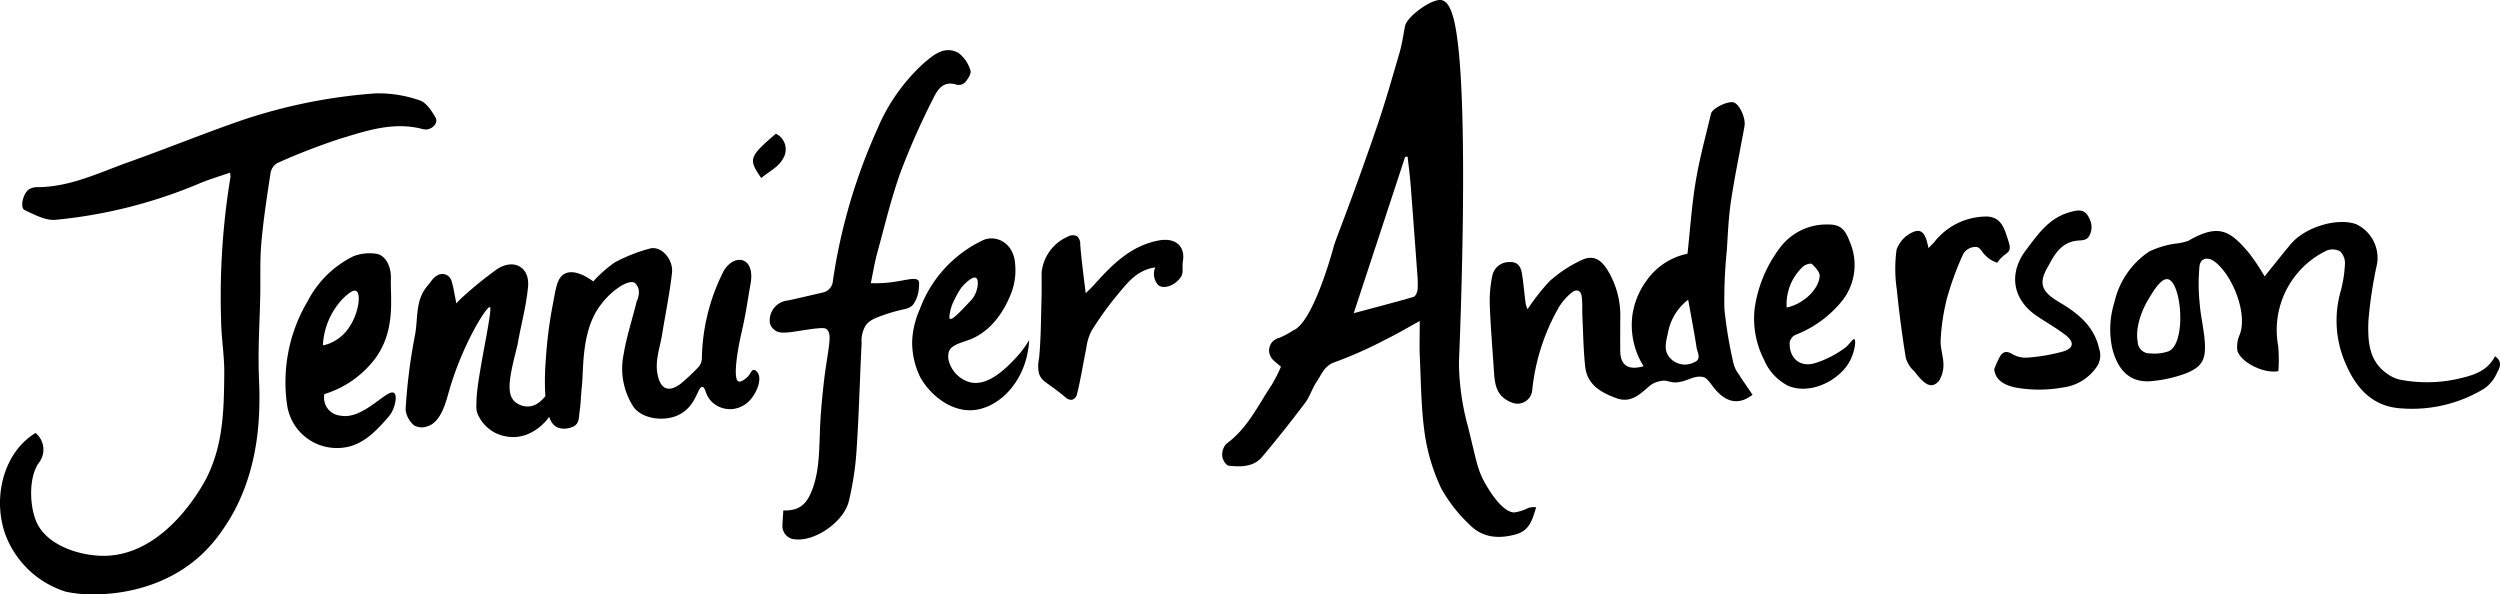
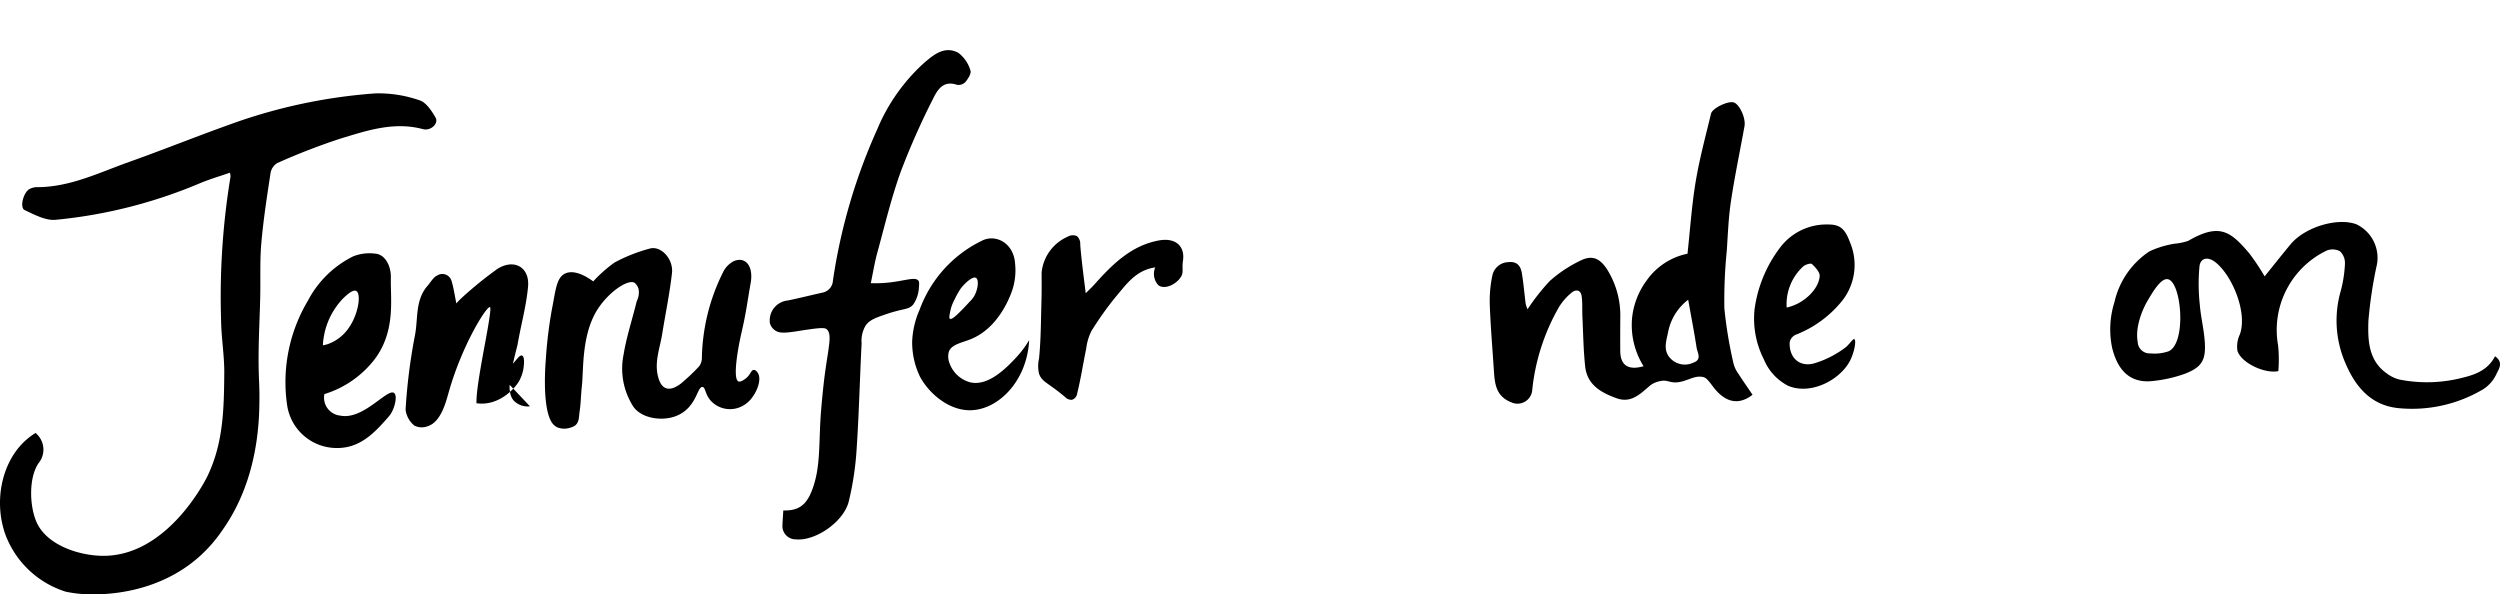
<svg xmlns="http://www.w3.org/2000/svg" width="339.79" height="80.777" viewBox="0 0 339.79 80.777">
  <defs>
    <clipPath id="clip-path">
      <rect id="Rectangle_244" data-name="Rectangle 244" width="339.79" height="80.777" />
    </clipPath>
  </defs>
  <g id="Group_1178" data-name="Group 1178" transform="translate(0 0)">
    <g id="Group_1177" data-name="Group 1177" transform="translate(0 0)" clip-path="url(#clip-path)">
      <path id="Path_2280" data-name="Path 2280" d="M4.824,56.808a2.908,2.908,0,0,1,.405,4.12c-1.391,2.092-1.183,5.939-.253,8.019,1.424,3.184,5.937,4.585,9.169,4.561C22.79,73.445,27.907,63.27,28.169,62.73c2.194-4.518,2.266-9.157,2.313-14,.024-2.455-.417-4.911-.435-7.369a100.287,100.287,0,0,1,1.284-19.384,2.151,2.151,0,0,0-.08-.543c-1.4.487-2.778.888-4.095,1.441a66.534,66.534,0,0,1-19.6,4.962c-1.356.128-2.871-.7-4.2-1.318-.741-.346-.142-2.548.731-2.9A2.2,2.2,0,0,1,4.9,23.4c4.531.043,8.513-1.956,12.627-3.419,4.623-1.645,9.176-3.481,13.8-5.132a73.071,73.071,0,0,1,19.7-4.194,16.937,16.937,0,0,1,6.006.944c.891.279,1.634,1.428,2.165,2.343.46.79-.629,1.859-1.721,1.568-3.942-1.052-7.613.2-11.254,1.306a89,89,0,0,0-8.535,3.306,1.974,1.974,0,0,0-.915,1.347c-.484,3.176-.978,6.357-1.256,9.555-.212,2.441-.092,4.91-.149,7.365s-.188,4.923-.215,7.385c-.036,3.331.111,4.171.108,5.949,0,2.988-.012,11.143-4.973,18.214a19.907,19.907,0,0,1-3.107,3.6c-5.719,5.16-12.932,5.219-14.69,5.207a17.011,17.011,0,0,1-3.554-.362A12.864,12.864,0,0,1,.71,70.555c-1.515-4.317-.554-9.4,2.4-12.384a9.369,9.369,0,0,1,1.716-1.363" transform="translate(0 2.038)" />
-       <path id="Path_2281" data-name="Path 2281" d="M166.237,43.63c-1.74.952-3.128,1.785-4.58,2.488a55.534,55.534,0,0,1-6.9,3.078c-1.5.486-1.834,1.668-2.516,2.668-.617.9-.928,2.025-1.584,2.894-1.885,2.494-3.826,4.952-5.842,7.34-1.174,1.39-2.905,1.371-4.536,1.2-.348-.035-.839-.787-.875-1.238a2.209,2.209,0,0,1,.52-1.72c2.878-2.075,4.32-5.223,6.2-8.036a21.526,21.526,0,0,0,1.248-2.454c-.552-.524-1.149-.864-1.391-1.372a1.742,1.742,0,0,1,1.166-2.553,12.191,12.191,0,0,0,1.881-1.014c2.805-1.089,5.525-11.436,5.525-11.436.238-.906,2.3-5.881,5.8-16.061,1.162-3.383,2.14-6.828,3.141-10.262.342-1.174.507-2.4.741-3.6.257-1.317,3.667-3.768,4.935-3.543.787.142,1.3,1.1,1.673,2.54,2.393,9.228.721,46.656.721,46.656a33.941,33.941,0,0,0,1.224,8.762c1.357,5.451,1.267,6.085,2.909,8.671,1.428,2.25,2.77,3.2,3.615,2.973a6.21,6.21,0,0,0,1.727-.591,3.068,3.068,0,0,1,1.023-.085c-.52,1.7-.882,3.171-2.765,3.692-2.425.671-4.634.44-6.381-1.41a20.093,20.093,0,0,1-3.773-4.864,26.212,26.212,0,0,1-2.221-7.353c-.5-3.43-.505-6.934-.672-10.409-.072-1.484-.012-2.973-.012-4.967m-1.649-22.339-.343.052c-2.3,7.008-4.61,14.017-6.982,21.231,2.872-.77,5.52-1.453,8.144-2.22.263-.077.505-.646.537-1.006a13.653,13.653,0,0,0-.048-2.206q-.434-6.019-.9-12.038c-.1-1.274-.271-2.543-.41-3.814" transform="translate(26.729 0)" />
-       <path id="Path_2282" data-name="Path 2282" d="M63.16,49.445a2.635,2.635,0,0,1-2.188-.762c-1.1-1.232-.47-3.741.5-7.608.452-2.641,1.191-5.248,1.43-7.9s-1.922-3.857-4.2-2.382a52.278,52.278,0,0,0-4.779,3.876,9.756,9.756,0,0,0-.765.793c-.237-1.146-.366-2.117-.65-3.04a1.3,1.3,0,0,0-1.974-.747c-.53.254-.871.906-1.289,1.386C47.5,35.049,47.991,37.645,47.5,39.95A76.29,76.29,0,0,0,46.257,49.9a3.288,3.288,0,0,0,1.187,2.159,2.219,2.219,0,0,0,1.79.1c1.831-.557,2.5-3.275,2.9-4.688,1.817-6.391,5.128-11.648,5.582-11.509.112.035.178.439-.653,4.892-.961,5.144-1.181,6.9-1.175,8.171a4.319,4.319,0,0,0,.06,1.182,5.111,5.111,0,0,0,4.232,3.366c2.94.423,5.145-1.872,5.812-3.038a5.451,5.451,0,0,0,.549-1.516c.029-.156.3-1.711-.153-1.919-.571-.261-1.423,2.126-3.228,2.347" transform="translate(8.869 5.781)" />
+       <path id="Path_2282" data-name="Path 2282" d="M63.16,49.445a2.635,2.635,0,0,1-2.188-.762c-1.1-1.232-.47-3.741.5-7.608.452-2.641,1.191-5.248,1.43-7.9s-1.922-3.857-4.2-2.382a52.278,52.278,0,0,0-4.779,3.876,9.756,9.756,0,0,0-.765.793c-.237-1.146-.366-2.117-.65-3.04a1.3,1.3,0,0,0-1.974-.747c-.53.254-.871.906-1.289,1.386C47.5,35.049,47.991,37.645,47.5,39.95A76.29,76.29,0,0,0,46.257,49.9a3.288,3.288,0,0,0,1.187,2.159,2.219,2.219,0,0,0,1.79.1c1.831-.557,2.5-3.275,2.9-4.688,1.817-6.391,5.128-11.648,5.582-11.509.112.035.178.439-.653,4.892-.961,5.144-1.181,6.9-1.175,8.171c2.94.423,5.145-1.872,5.812-3.038a5.451,5.451,0,0,0,.549-1.516c.029-.156.3-1.711-.153-1.919-.571-.261-1.423,2.126-3.228,2.347" transform="translate(8.869 5.781)" />
      <path id="Path_2283" data-name="Path 2283" d="M91.033,45.183c-.056-.076-.253-.344-.5-.333-.354.017-.434.593-.983,1.076-.211.185-.779.611-1.089.495-.776-.29-.184-4.089.429-6.741s.766-4.067,1.222-6.639c.4-2.249-.66-3.649-2.294-2.976a3.356,3.356,0,0,0-1.49,1.573,27.1,27.1,0,0,0-2.847,11.573A1.893,1.893,0,0,1,83.1,44.37a25.055,25.055,0,0,1-2.22,2.12,4.021,4.021,0,0,1-1.3.815c-1.1.365-1.714-.307-2.027-1.434-.571-2.052.212-3.907.521-5.834.447-2.783,1.027-5.549,1.343-8.345.215-1.9-1.48-3.742-2.989-3.34a22.1,22.1,0,0,0-4.811,1.9,17.728,17.728,0,0,0-2.9,2.571c-.6-.443-2.451-1.719-3.826-1.071-1.192.563-1.288,2.317-1.782,4.785a60.405,60.405,0,0,0-.849,7.018s-.509,5.723.627,8.077a2.072,2.072,0,0,0,.884,1,2.619,2.619,0,0,0,1.96.026c1.157-.332,1.009-1.371,1.136-2.2.17-1.114.173-2.252.3-3.375.257-2.314-.075-7.123,2.22-10.593,1.53-2.314,4.078-4,4.945-3.482a1.625,1.625,0,0,1,.571,1,2.72,2.72,0,0,1-.281,1.518c-.582,2.406-1.379,4.773-1.777,7.208a9.551,9.551,0,0,0,1.306,7.086c.943,1.413,3.228,1.927,5.066,1.524a4.737,4.737,0,0,0,1.817-.807c1.78-1.31,1.893-3.424,2.527-3.369.456.039.311,1.13,1.337,2.081a3.566,3.566,0,0,0,4.045.535,3.839,3.839,0,0,0,1.378-1.191c.729-.968,1.325-2.579.716-3.407" transform="translate(11.916 5.426)" />
      <path id="Path_2284" data-name="Path 2284" d="M101.521,37.395c.317-1.509.528-2.847.884-4.146,1.007-3.669,1.887-7.389,3.169-10.963a100.234,100.234,0,0,1,4.394-9.928c.591-1.213,1.387-2.581,3.277-1.922a1.306,1.306,0,0,0,1.136-.383c.359-.445.838-1.182.685-1.568a4.671,4.671,0,0,0-1.643-2.4c-1.9-1.027-3.436.319-4.746,1.448a25.264,25.264,0,0,0-6.283,8.952,77.2,77.2,0,0,0-6.02,20.558,1.747,1.747,0,0,1-1.443,1.636c-1.564.353-3.119.739-4.687,1.067a2.716,2.716,0,0,0-2.435,3.087,1.745,1.745,0,0,0,.615.912c.6.48,1.388.44,3.094.173,2.417-.379,3.628-.552,3.964-.3.827.628.322,2.255-.2,6.093,0,0-.3,2.242-.534,5.21-.325,4.19,0,7.447-1.206,10.588-.74,1.927-1.726,2.841-3.911,2.772-.044.732-.094,1.345-.116,1.96a1.808,1.808,0,0,0,1.823,1.971c2.662.257,6.5-2.387,7.186-5.144a40.738,40.738,0,0,0,1.07-7.1c.322-4.8.433-9.607.68-14.409a4.02,4.02,0,0,1,.557-2.426c.553-.764,1.371-1.052,2.915-1.573,2.308-.779,2.953-.527,3.573-1.311a4.52,4.52,0,0,0,.744-2.3c.039-.485.058-.728-.061-.889-.453-.607-1.907.064-4.381.279a17.152,17.152,0,0,1-2.1.052" transform="translate(16.834 1.096)" />
      <path id="Path_2285" data-name="Path 2285" d="M118.1,43.449c-1.208,1.273-3.717,3.915-6.234,3.288a4.136,4.136,0,0,1-2.774-2.623A2.463,2.463,0,0,1,109,42.645c.305-1.039,1.779-1.268,2.991-1.758,3.786-1.53,5.31-5.731,5.613-6.569a8.607,8.607,0,0,0,.415-3.7c-.182-2.841-2.681-4.07-4.524-3.106a16.817,16.817,0,0,0-8.436,9.324,11.965,11.965,0,0,0-1.03,4.344A10.824,10.824,0,0,0,105.1,46c1.211,2.231,3.834,4.535,6.748,4.545,3.822.015,7.8-3.918,8.085-9.534a13.581,13.581,0,0,1-1.836,2.437m-5.4-10.9c.425.236.291,1.515-.2,2.417a3.9,3.9,0,0,1-.669.85c-1.325,1.412-2.351,2.506-2.664,2.294-.129-.087-.08-.356.006-.838a6.1,6.1,0,0,1,.652-1.835,10.488,10.488,0,0,1,.845-1.483c.505-.642,1.568-1.662,2.032-1.405" transform="translate(19.948 5.214)" />
      <path id="Path_2286" data-name="Path 2286" d="M190.809,47.539a10.539,10.539,0,0,1-1.549-6.686,10.378,10.378,0,0,1,1.96-4.957,8.966,8.966,0,0,1,5.558-3.646c.363-3.323.578-6.587,1.113-9.8.518-3.107,1.347-6.163,2.084-9.23.184-.763,2.286-1.751,3.068-1.54s1.684,2.125,1.483,3.242c-.611,3.38-1.32,6.747-1.833,10.142-.335,2.215-.425,4.47-.567,6.711a66.714,66.714,0,0,0-.336,7.913,58.9,58.9,0,0,0,1.253,7.526,4.223,4.223,0,0,0,.676,1.382c.614.958,1.27,1.89,1.9,2.823-1.91,1.485-3.748,1.054-5.366-1.1-.619-.825-.883-1.121-1.164-1.248a1.362,1.362,0,0,0-.327-.086c-1.1-.181-2.008.578-3.268.732-1.213.147-1.415-.429-2.572-.119a3.022,3.022,0,0,0-1.405.717c-1.226,1.058-2.453,2.269-4.37,1.579-2.139-.77-4.013-1.835-4.278-4.34-.238-2.248-.266-4.517-.374-6.777-.044-.927.03-1.867-.106-2.779-.129-.866-.808-.931-1.372-.448a7.9,7.9,0,0,0-1.676,1.9,28.4,28.4,0,0,0-3.679,11.472,2.009,2.009,0,0,1-2.81,1.533c-2.183-.85-2.276-2.636-2.4-4.491-.189-2.931-.442-5.859-.547-8.792a16.712,16.712,0,0,1,.349-3.949,2.289,2.289,0,0,1,2.2-1.831c1.182-.125,1.659.549,1.816,1.519.223,1.372.338,2.761.515,4.141a4.613,4.613,0,0,0,.255.747,28.554,28.554,0,0,1,3.025-3.847,17.791,17.791,0,0,1,4.275-2.818c1.6-.758,2.661-.176,3.642,1.459a11.781,11.781,0,0,1,1.664,6.3c-.011,1.517-.018,3.035-.007,4.554.012,1.943,1.057,2.7,3.17,2.092m6.061-9.037a7.284,7.284,0,0,0-2.742,4.473c-.254,1.226-.713,2.5.428,3.6a2.7,2.7,0,0,0,3.025.477c1.2-.419.541-1.347.433-2.046-.322-2.094-.727-4.175-1.143-6.507" transform="translate(32.579 2.235)" />
      <path id="Path_2287" data-name="Path 2287" d="M263.514,45.587c-1.815.381-4.97-1.071-5.551-2.728a3.891,3.891,0,0,1,.334-2.288c1.052-3-1.1-8.078-3.373-9.816-.972-.746-1.977-.584-2.125.582a25.643,25.643,0,0,0,.037,5.148c.131,1.683.551,3.344.677,5.027.189,2.522-.353,3.512-2.628,4.406a18.08,18.08,0,0,1-4.383,1.006c-3.626.442-5.013-2.146-5.589-4.572a12.277,12.277,0,0,1,.324-6.127A11.232,11.232,0,0,1,246,29.309a12.861,12.861,0,0,1,3.458-1.048,7.584,7.584,0,0,0,1.809-.379c4.264-2.476,5.755-1.284,8.276,1.665a31.5,31.5,0,0,1,2.111,3.159c1.228-1.521,2.355-2.95,3.518-4.348,1.953-2.348,6.333-3.675,8.938-2.737a5.054,5.054,0,0,1,2.814,5.436,58.387,58.387,0,0,0-1.164,7.682c-.087,2.59-.031,5.361,2.467,7.142a4.864,4.864,0,0,0,1.753.852,19.31,19.31,0,0,0,8.59-.253c1.893-.458,3.464-1.117,4.4-2.914,1.208.857.491,1.759.207,2.376a4.9,4.9,0,0,1-1.771,2.08,18.914,18.914,0,0,1-11.238,2.624c-3.98-.261-6.163-2.888-7.544-6.17a14.483,14.483,0,0,1-.639-9.732,17.2,17.2,0,0,0,.586-3.775,2.194,2.194,0,0,0-.685-1.679,2.145,2.145,0,0,0-1.819-.079,11.967,11.967,0,0,0-6.58,12.9,19.534,19.534,0,0,1,.03,3.474M248.64,42.872c2.426-1.169,1.713-9.4-.132-9.776-.956-.193-2.084,1.754-2.905,3.171,0,0-1.655,2.854-1.2,5.361a1.619,1.619,0,0,0,1.713,1.548,5.817,5.817,0,0,0,2.523-.3" transform="translate(46.146 4.855)" />
      <path id="Path_2288" data-name="Path 2288" d="M37.853,48.025a2.445,2.445,0,0,0,2.162,2.922c3.151.641,6.41-3.777,7.314-3.07.445.348.153,1.8-.391,2.723a3.622,3.622,0,0,1-.4.543c-1.969,2.263-4.022,4.419-7.439,4.195a6.819,6.819,0,0,1-6.319-5.862,21.613,21.613,0,0,1,2.841-14.163,13.89,13.89,0,0,1,6.164-6.021,6.06,6.06,0,0,1,3.045-.35c1.189.108,2.108,1.533,2.058,3.345-.077,2.742.695,7.131-2.187,10.978a13.7,13.7,0,0,1-6.851,4.759m-.2-6.631a4.972,4.972,0,0,0,.653-.16,5.8,5.8,0,0,0,2.948-2.339c1.254-1.856,1.621-4.527.925-4.889-.474-.247-1.373.622-1.829,1.063a9.9,9.9,0,0,0-2.7,6.325" transform="translate(6.238 5.541)" />
      <path id="Path_2289" data-name="Path 2289" d="M213.669,41.193c.292.135.023,1.753-.58,2.919-1.355,2.622-5.31,4.706-8.4,3.422a7.023,7.023,0,0,1-3.308-3.591,12.19,12.19,0,0,1-1.267-6.839,17.763,17.763,0,0,1,3.537-8.454,7.879,7.879,0,0,1,6.478-3.046c1.817-.013,2.353.819,3,2.541a7.86,7.86,0,0,1-1.023,7.715,15.144,15.144,0,0,1-6.451,4.749,1.447,1.447,0,0,0-.769.977c-.112,2.192,1.421,3.519,3.518,2.835a13.545,13.545,0,0,0,4.188-2.2c.628-.622.908-1.11,1.082-1.028m-9.2-4.306c2.183-.437,4.342-2.391,4.489-4.263.043-.534-.582-1.206-1.055-1.648-.164-.153-.916.075-1.2.341a6.969,6.969,0,0,0-2.233,5.57" transform="translate(38.362 4.909)" />
      <path id="Path_2290" data-name="Path 2290" d="M124.862,34.712c.386-.389.793-.759,1.157-1.167,2.435-2.72,4.983-5.3,8.773-6.005,2.3-.427,3.586.791,3.29,2.758-.147.97.085,1.529-.216,2.084-.578,1.069-2.238,1.907-3.124,1.242a2.254,2.254,0,0,1-.428-2.426c-2.556.361-3.851,2.2-5.227,3.831a43.011,43.011,0,0,0-3.453,4.828,7.222,7.222,0,0,0-.7,2.366c-.428,2.051-.738,4.129-1.244,6.159a1.023,1.023,0,0,1-.706.815,1.2,1.2,0,0,1-.919-.375c-2.369-2.009-3.189-2.039-3.559-3.227a4.67,4.67,0,0,1,.013-2.008c.262-2.6.254-5.234.33-7.855.037-1.269.025-2.541.017-3.811a5.972,5.972,0,0,1,3.565-4.905,1.378,1.378,0,0,1,1.242-.068,1.407,1.407,0,0,1,.446,1.11c.072,1.189.344,3.486.746,6.656" transform="translate(22.703 5.144)" />
-       <path id="Path_2291" data-name="Path 2291" d="M220.667,28.987c.447-.474.676-.682.865-.921A9.051,9.051,0,0,1,228.3,24.7a2.843,2.843,0,0,1,1.317.209c1.07.448,1.437,1.661,1.779,2.7.285.871.445,1.355.194,1.767-.217.356-.582.442-1.181,1.088a3.561,3.561,0,0,0-.395.51,4.16,4.16,0,0,1-1.188-.615c-.9-.679-1-1.362-1.571-1.523a1.956,1.956,0,0,0-1.858.93,40.859,40.859,0,0,0-2.251,6.158,29.148,29.148,0,0,0-.823,5.521c-.074,1.079.35,2.182.374,3.279a4.093,4.093,0,0,1-.489,2.107,1.561,1.561,0,0,1-.974.775c-.9.164-1.78-.961-2.49-1.869a3.759,3.759,0,0,1-1.168-1.872c-.495-3.059-.906-6.136-1.211-9.221a19.247,19.247,0,0,1-.037-5.443,4.1,4.1,0,0,1,2.286-2.417c1.4-.584,1.75.779,2.052,2.2" transform="translate(41.446 4.735)" />
-       <path id="Path_2292" data-name="Path 2292" d="M227.436,45.577a13.07,13.07,0,0,1,.8-1.766c.415-.657.931-.74,1.683-.278a3.531,3.531,0,0,0,2.064.466,24.965,24.965,0,0,0,4.809-.828c1.483-.452,1.561-1.307.284-2.28-1.228-.934-2.588-1.691-3.867-2.56-3.3-2.238-3.855-5.79-1.454-8.95,1.546-2.034,2.971-4.163,5.587-5.032,1.891-.628,2.612-.474,3.222,1.228a2.432,2.432,0,0,1-.311,2.036c-.6.721-1.365.236-2.636.758-1.617.664-2.33,2.316-2.919,3.338-1.33,2.306-.758,3.391,1.671,4.819,2.465,1.449,4.663,3.23,5.326,6.259a2.791,2.791,0,0,1-.461,2.653,6.563,6.563,0,0,1-4.479,2.624,18.283,18.283,0,0,1-6.581-.026c-1.678-.4-2.612-1.182-2.739-2.461" transform="translate(43.612 4.604)" />
-       <path id="Path_2293" data-name="Path 2293" d="M87,21.274c-1.779-2.575-1.676-2.867,1.984-6.024a2.351,2.351,0,0,1,.953,3.417c-.547,1.082-1.921,1.746-2.938,2.608" transform="translate(16.467 2.924)" />
    </g>
  </g>
</svg>